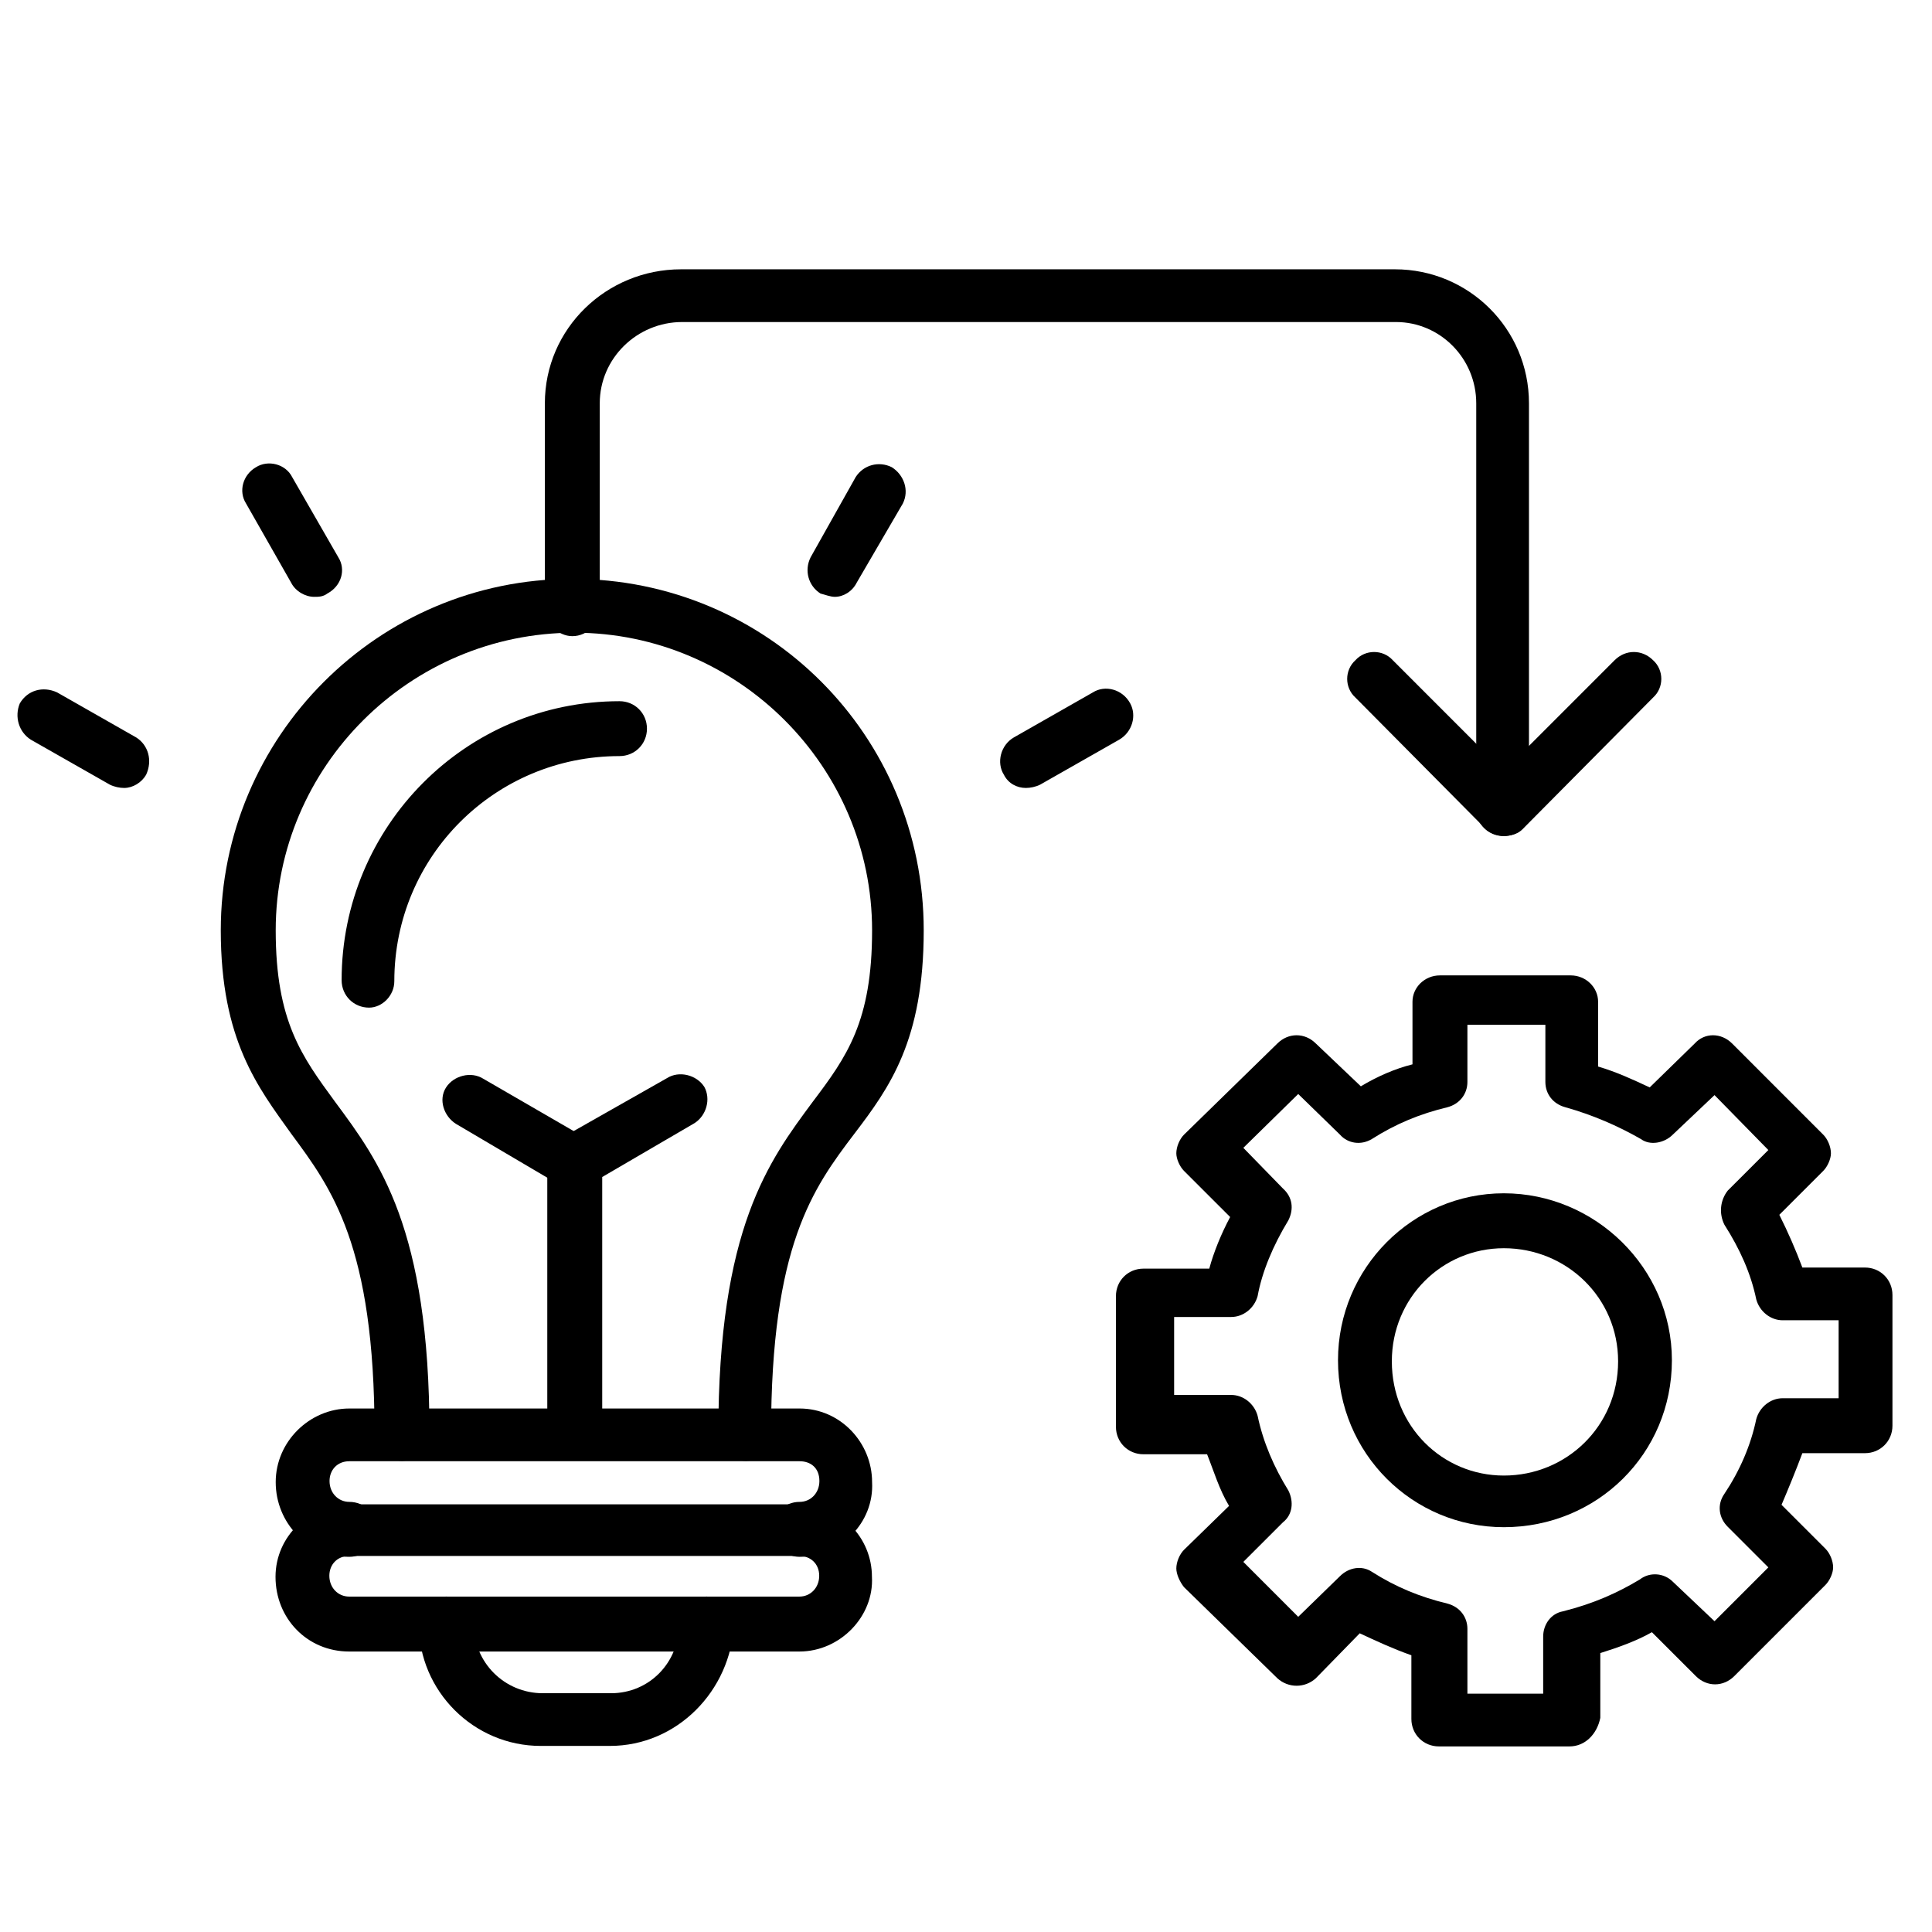
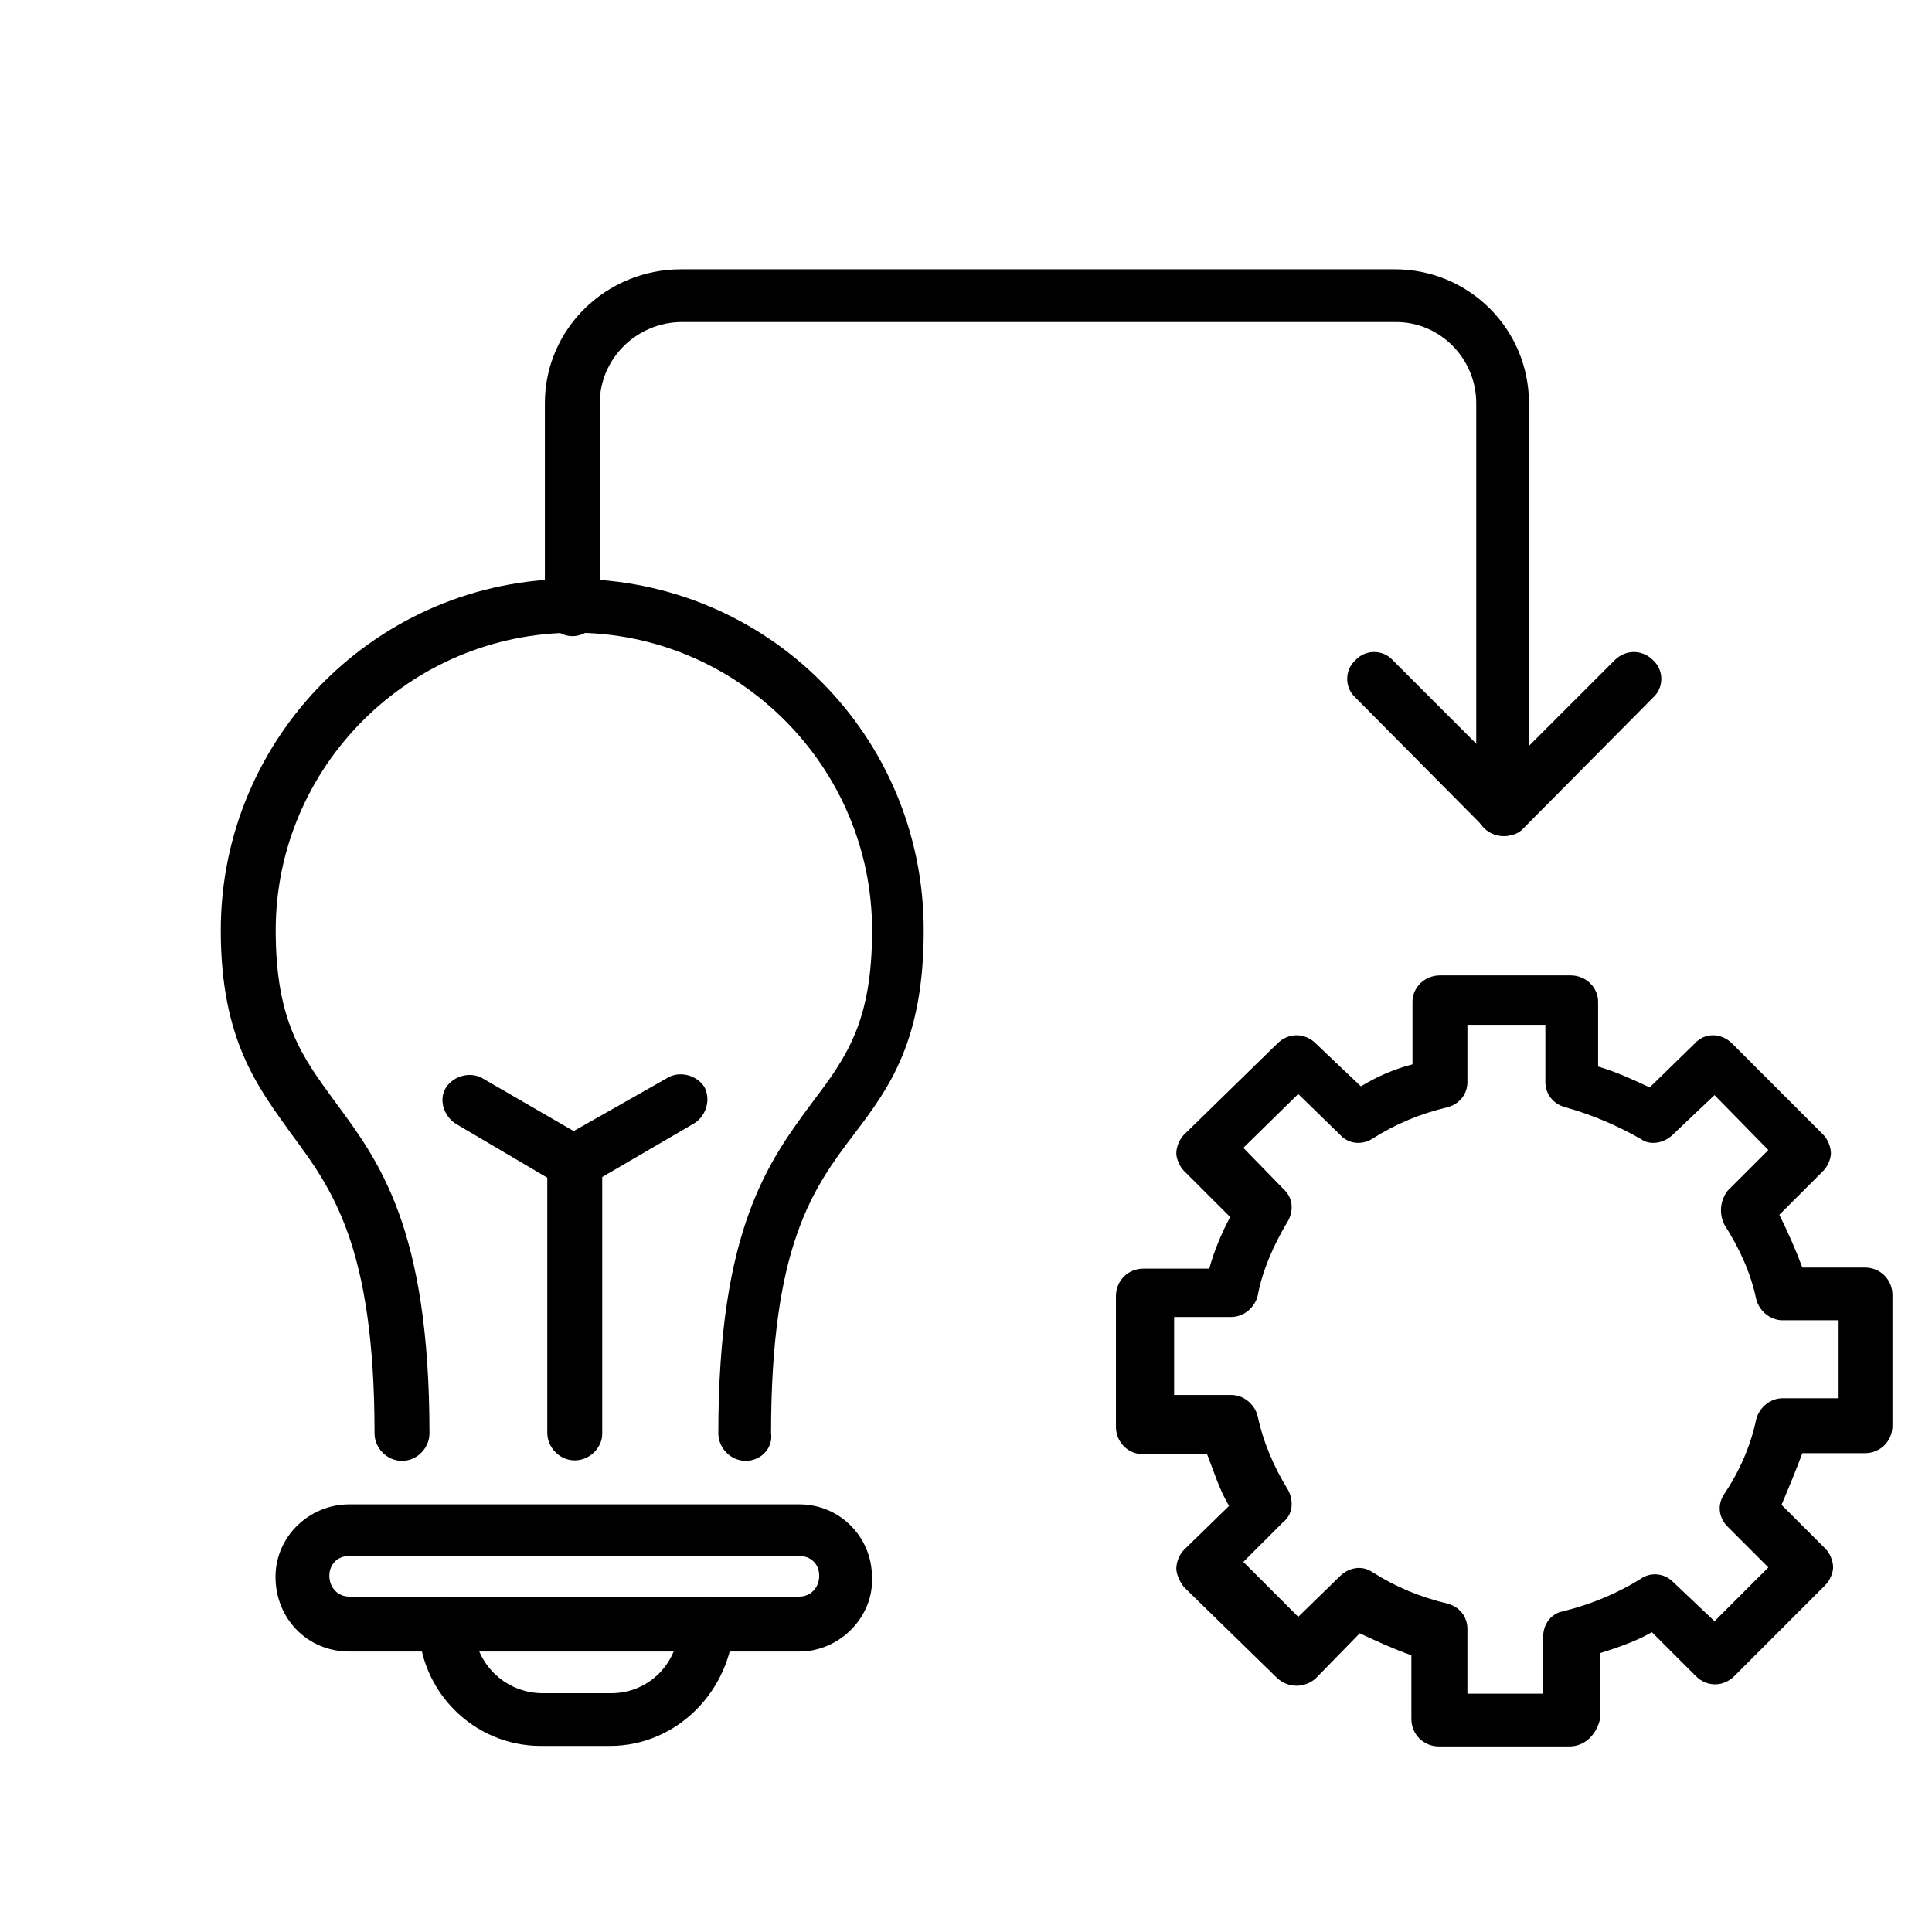
<svg xmlns="http://www.w3.org/2000/svg" width="51" height="51" viewBox="0 0 51 51" fill="none">
  <g clip-path="url(#clip0_444_1115)">
-     <path fill-rule="evenodd" clip-rule="evenodd" d="M39.698 40.314C37.292 40.314 35.32 38.371 35.32 35.907C35.32 33.471 37.292 31.5 39.698 31.5C42.105 31.5 44.134 33.471 44.134 35.907C44.134 38.371 42.163 40.314 39.698 40.314ZM39.698 32.95C38.075 32.95 36.741 34.254 36.741 35.936C36.741 37.647 38.075 38.951 39.698 38.951C41.351 38.951 42.714 37.647 42.714 35.936C42.714 34.254 41.351 32.95 39.698 32.95Z" fill="black" />
    <path fill-rule="evenodd" clip-rule="evenodd" d="M41.432 46.101H37.982C37.576 46.101 37.257 45.782 37.257 45.376V43.695C36.764 43.521 36.329 43.318 35.894 43.115L34.734 44.303C34.444 44.565 34.01 44.565 33.72 44.303L31.255 41.897C31.139 41.752 31.052 41.549 31.052 41.404C31.052 41.23 31.139 41.027 31.255 40.911L32.444 39.752C32.183 39.317 32.038 38.824 31.864 38.389H30.183C29.777 38.389 29.458 38.07 29.458 37.664V34.214C29.458 33.808 29.777 33.489 30.183 33.489H31.922C32.038 33.054 32.241 32.561 32.473 32.126L31.255 30.909C31.139 30.793 31.052 30.59 31.052 30.445C31.052 30.271 31.139 30.068 31.255 29.952L33.72 27.545C34.01 27.256 34.444 27.256 34.734 27.545L35.923 28.676C36.358 28.415 36.822 28.212 37.286 28.096V26.444C37.286 26.067 37.605 25.748 38.011 25.748H41.461C41.867 25.748 42.186 26.067 42.186 26.444V28.154C42.679 28.299 43.114 28.502 43.548 28.705L44.737 27.545C44.998 27.256 45.433 27.256 45.723 27.545L48.129 29.952C48.245 30.068 48.332 30.271 48.332 30.445C48.332 30.59 48.245 30.793 48.129 30.909L46.97 32.068C47.202 32.532 47.404 32.996 47.578 33.46H49.231C49.637 33.46 49.956 33.779 49.956 34.185V37.635C49.956 38.041 49.637 38.36 49.231 38.36H47.578C47.404 38.824 47.202 39.317 47.028 39.723L48.187 40.882C48.303 40.998 48.39 41.201 48.39 41.375C48.39 41.52 48.303 41.723 48.187 41.839L45.781 44.245C45.491 44.535 45.056 44.535 44.766 44.245L43.606 43.086C43.2 43.318 42.708 43.492 42.244 43.637V45.347C42.157 45.782 41.838 46.101 41.432 46.101ZM38.706 44.709H40.736V43.202C40.736 42.883 40.939 42.593 41.258 42.535C42.07 42.332 42.708 42.042 43.287 41.694C43.548 41.491 43.925 41.52 44.157 41.752L45.259 42.796L46.68 41.375L45.607 40.302C45.375 40.071 45.317 39.723 45.52 39.433C45.926 38.824 46.216 38.157 46.361 37.461C46.448 37.142 46.738 36.91 47.057 36.91H48.535V34.852H47.057C46.738 34.852 46.448 34.62 46.361 34.301C46.216 33.605 45.926 32.967 45.52 32.329C45.375 32.039 45.404 31.691 45.607 31.43L46.68 30.358L45.259 28.908L44.157 29.952C43.925 30.184 43.548 30.242 43.316 30.068C42.708 29.72 42.041 29.43 41.316 29.227C40.997 29.14 40.794 28.879 40.794 28.56V27.052H38.736V28.56C38.736 28.879 38.532 29.14 38.214 29.227C37.489 29.401 36.851 29.662 36.213 30.068C35.923 30.242 35.575 30.184 35.372 29.952L34.27 28.879L32.821 30.3L33.865 31.372C34.126 31.605 34.155 31.923 34.01 32.213C33.604 32.88 33.314 33.576 33.198 34.214C33.111 34.533 32.821 34.765 32.502 34.765H30.994V36.823H32.502C32.821 36.823 33.111 37.055 33.198 37.374C33.343 38.07 33.633 38.737 34.01 39.346C34.155 39.636 34.126 39.983 33.865 40.187L32.821 41.23L34.27 42.68L35.372 41.607C35.604 41.375 35.952 41.317 36.213 41.491C36.851 41.897 37.489 42.158 38.214 42.332C38.532 42.419 38.736 42.68 38.736 42.999V44.709H38.706ZM19.687 38.563C19.281 38.563 18.962 38.215 18.962 37.838C18.962 32.416 20.296 30.648 21.456 29.082C22.354 27.893 23.021 26.965 23.021 24.559C23.021 20.239 19.484 16.702 15.164 16.702C10.815 16.702 7.278 20.239 7.278 24.559C7.278 26.965 7.974 27.893 8.843 29.082C10.003 30.648 11.337 32.416 11.337 37.838C11.337 38.215 11.018 38.563 10.612 38.563C10.206 38.563 9.887 38.215 9.887 37.838C9.887 32.88 8.756 31.372 7.684 29.923C6.814 28.705 5.828 27.458 5.828 24.559C5.828 19.456 9.974 15.281 15.106 15.281C20.267 15.281 24.384 19.427 24.384 24.559C24.384 27.458 23.485 28.705 22.557 29.923C21.456 31.372 20.354 32.88 20.354 37.838C20.412 38.215 20.093 38.563 19.687 38.563Z" fill="black" />
-     <path fill-rule="evenodd" clip-rule="evenodd" d="M9.742 26.599C9.337 26.599 9.018 26.28 9.018 25.874C9.018 21.815 12.294 18.51 16.353 18.51C16.759 18.51 17.078 18.829 17.078 19.235C17.078 19.64 16.759 19.959 16.353 19.959C13.077 19.959 10.409 22.598 10.409 25.903C10.409 26.28 10.09 26.599 9.742 26.599ZM22.036 15.755C21.92 15.755 21.775 15.697 21.659 15.668C21.34 15.466 21.224 15.06 21.398 14.712L22.587 12.595C22.79 12.276 23.195 12.16 23.543 12.334C23.862 12.537 24.007 12.943 23.833 13.291L22.616 15.379C22.5 15.611 22.268 15.755 22.036 15.755ZM27.081 20.8C26.849 20.8 26.617 20.684 26.501 20.452C26.298 20.133 26.414 19.669 26.762 19.467L28.849 18.278C29.168 18.075 29.632 18.191 29.835 18.568C30.009 18.887 29.893 19.322 29.545 19.525L27.457 20.713C27.341 20.771 27.197 20.8 27.081 20.8ZM8.293 15.755C8.061 15.755 7.8 15.611 7.684 15.379L6.495 13.291C6.292 12.972 6.408 12.537 6.756 12.334C7.075 12.131 7.539 12.247 7.713 12.595L8.931 14.712C9.134 15.031 9.018 15.466 8.641 15.668C8.525 15.755 8.409 15.755 8.293 15.755ZM3.277 20.8C3.161 20.8 3.016 20.771 2.9 20.713L0.813 19.525C0.494 19.322 0.378 18.916 0.523 18.568C0.726 18.22 1.131 18.104 1.508 18.278L3.596 19.467C3.915 19.669 4.031 20.075 3.857 20.452C3.741 20.655 3.509 20.8 3.277 20.8ZM21.108 41.096C20.702 41.096 20.383 40.777 20.383 40.371C20.383 39.965 20.702 39.646 21.108 39.646C21.398 39.646 21.63 39.414 21.63 39.095C21.63 38.747 21.398 38.573 21.108 38.573H9.221C8.902 38.573 8.699 38.805 8.699 39.095C8.699 39.414 8.931 39.646 9.221 39.646C9.627 39.646 9.945 39.965 9.945 40.371C9.945 40.777 9.627 41.096 9.221 41.096C8.119 41.096 7.278 40.197 7.278 39.124C7.278 38.051 8.177 37.181 9.221 37.181H21.108C22.181 37.181 23.021 38.08 23.021 39.124C23.079 40.197 22.181 41.096 21.108 41.096Z" fill="black" />
    <path fill-rule="evenodd" clip-rule="evenodd" d="M21.103 43.596H9.216C8.114 43.596 7.273 42.726 7.273 41.624C7.273 40.552 8.172 39.711 9.216 39.711H21.103C22.176 39.711 23.017 40.581 23.017 41.624C23.075 42.668 22.176 43.596 21.103 43.596ZM9.216 41.074C8.897 41.074 8.694 41.306 8.694 41.596C8.694 41.914 8.926 42.146 9.216 42.146H21.103C21.393 42.146 21.625 41.914 21.625 41.596C21.625 41.277 21.393 41.074 21.103 41.074H9.216Z" fill="black" />
    <path fill-rule="evenodd" clip-rule="evenodd" d="M16.099 46.088H14.273C12.504 46.088 11.055 44.639 11.055 42.87C11.055 42.464 11.403 42.145 11.78 42.145C12.185 42.145 12.504 42.464 12.504 42.87C12.504 43.885 13.316 44.697 14.331 44.697H16.128C17.143 44.697 17.926 43.885 17.926 42.87C17.926 42.464 18.245 42.145 18.651 42.145C19.057 42.145 19.376 42.464 19.376 42.87C19.289 44.639 17.868 46.088 16.099 46.088ZM15.172 38.55C14.766 38.55 14.447 38.202 14.447 37.825V30.664C14.447 30.432 14.563 30.171 14.795 30.055L17.607 28.46C17.926 28.257 18.39 28.373 18.593 28.692C18.767 29.011 18.651 29.446 18.332 29.649L15.897 31.07V37.854C15.897 38.202 15.578 38.55 15.172 38.55Z" fill="black" />
    <path fill-rule="evenodd" clip-rule="evenodd" d="M15.166 31.377C15.05 31.377 14.905 31.319 14.789 31.29L12.034 29.666C11.715 29.463 11.57 29.028 11.773 28.709C11.976 28.39 12.44 28.274 12.759 28.477L15.514 30.072C15.832 30.275 15.948 30.71 15.774 31.029C15.63 31.232 15.398 31.377 15.166 31.377ZM39.694 22.07C39.288 22.07 38.969 21.751 38.969 21.374V10.647C38.969 9.458 38.012 8.501 36.852 8.501H18.007C16.818 8.501 15.832 9.458 15.832 10.647V16.068C15.832 16.445 15.514 16.793 15.108 16.793C14.731 16.793 14.383 16.445 14.383 16.068V10.647C14.383 8.675 16.006 7.109 17.978 7.109H36.824C38.766 7.109 40.361 8.675 40.361 10.647V21.403C40.419 21.751 40.1 22.07 39.694 22.07Z" fill="black" />
    <path fill-rule="evenodd" clip-rule="evenodd" d="M39.694 22.067C39.549 22.067 39.346 22.009 39.23 21.893L35.78 18.414C35.49 18.153 35.49 17.689 35.78 17.428C36.041 17.139 36.505 17.139 36.766 17.428L39.694 20.357L42.622 17.428C42.912 17.139 43.347 17.139 43.637 17.428C43.927 17.689 43.927 18.153 43.637 18.414L40.187 21.893C40.071 22.009 39.897 22.067 39.694 22.067Z" fill="black" />
  </g>
  <defs>
    <clipPath id="clip0_444_1115">
      <rect width="50" height="50" fill="white" transform="translate(0.219 0.883)" />
    </clipPath>
  </defs>
</svg>